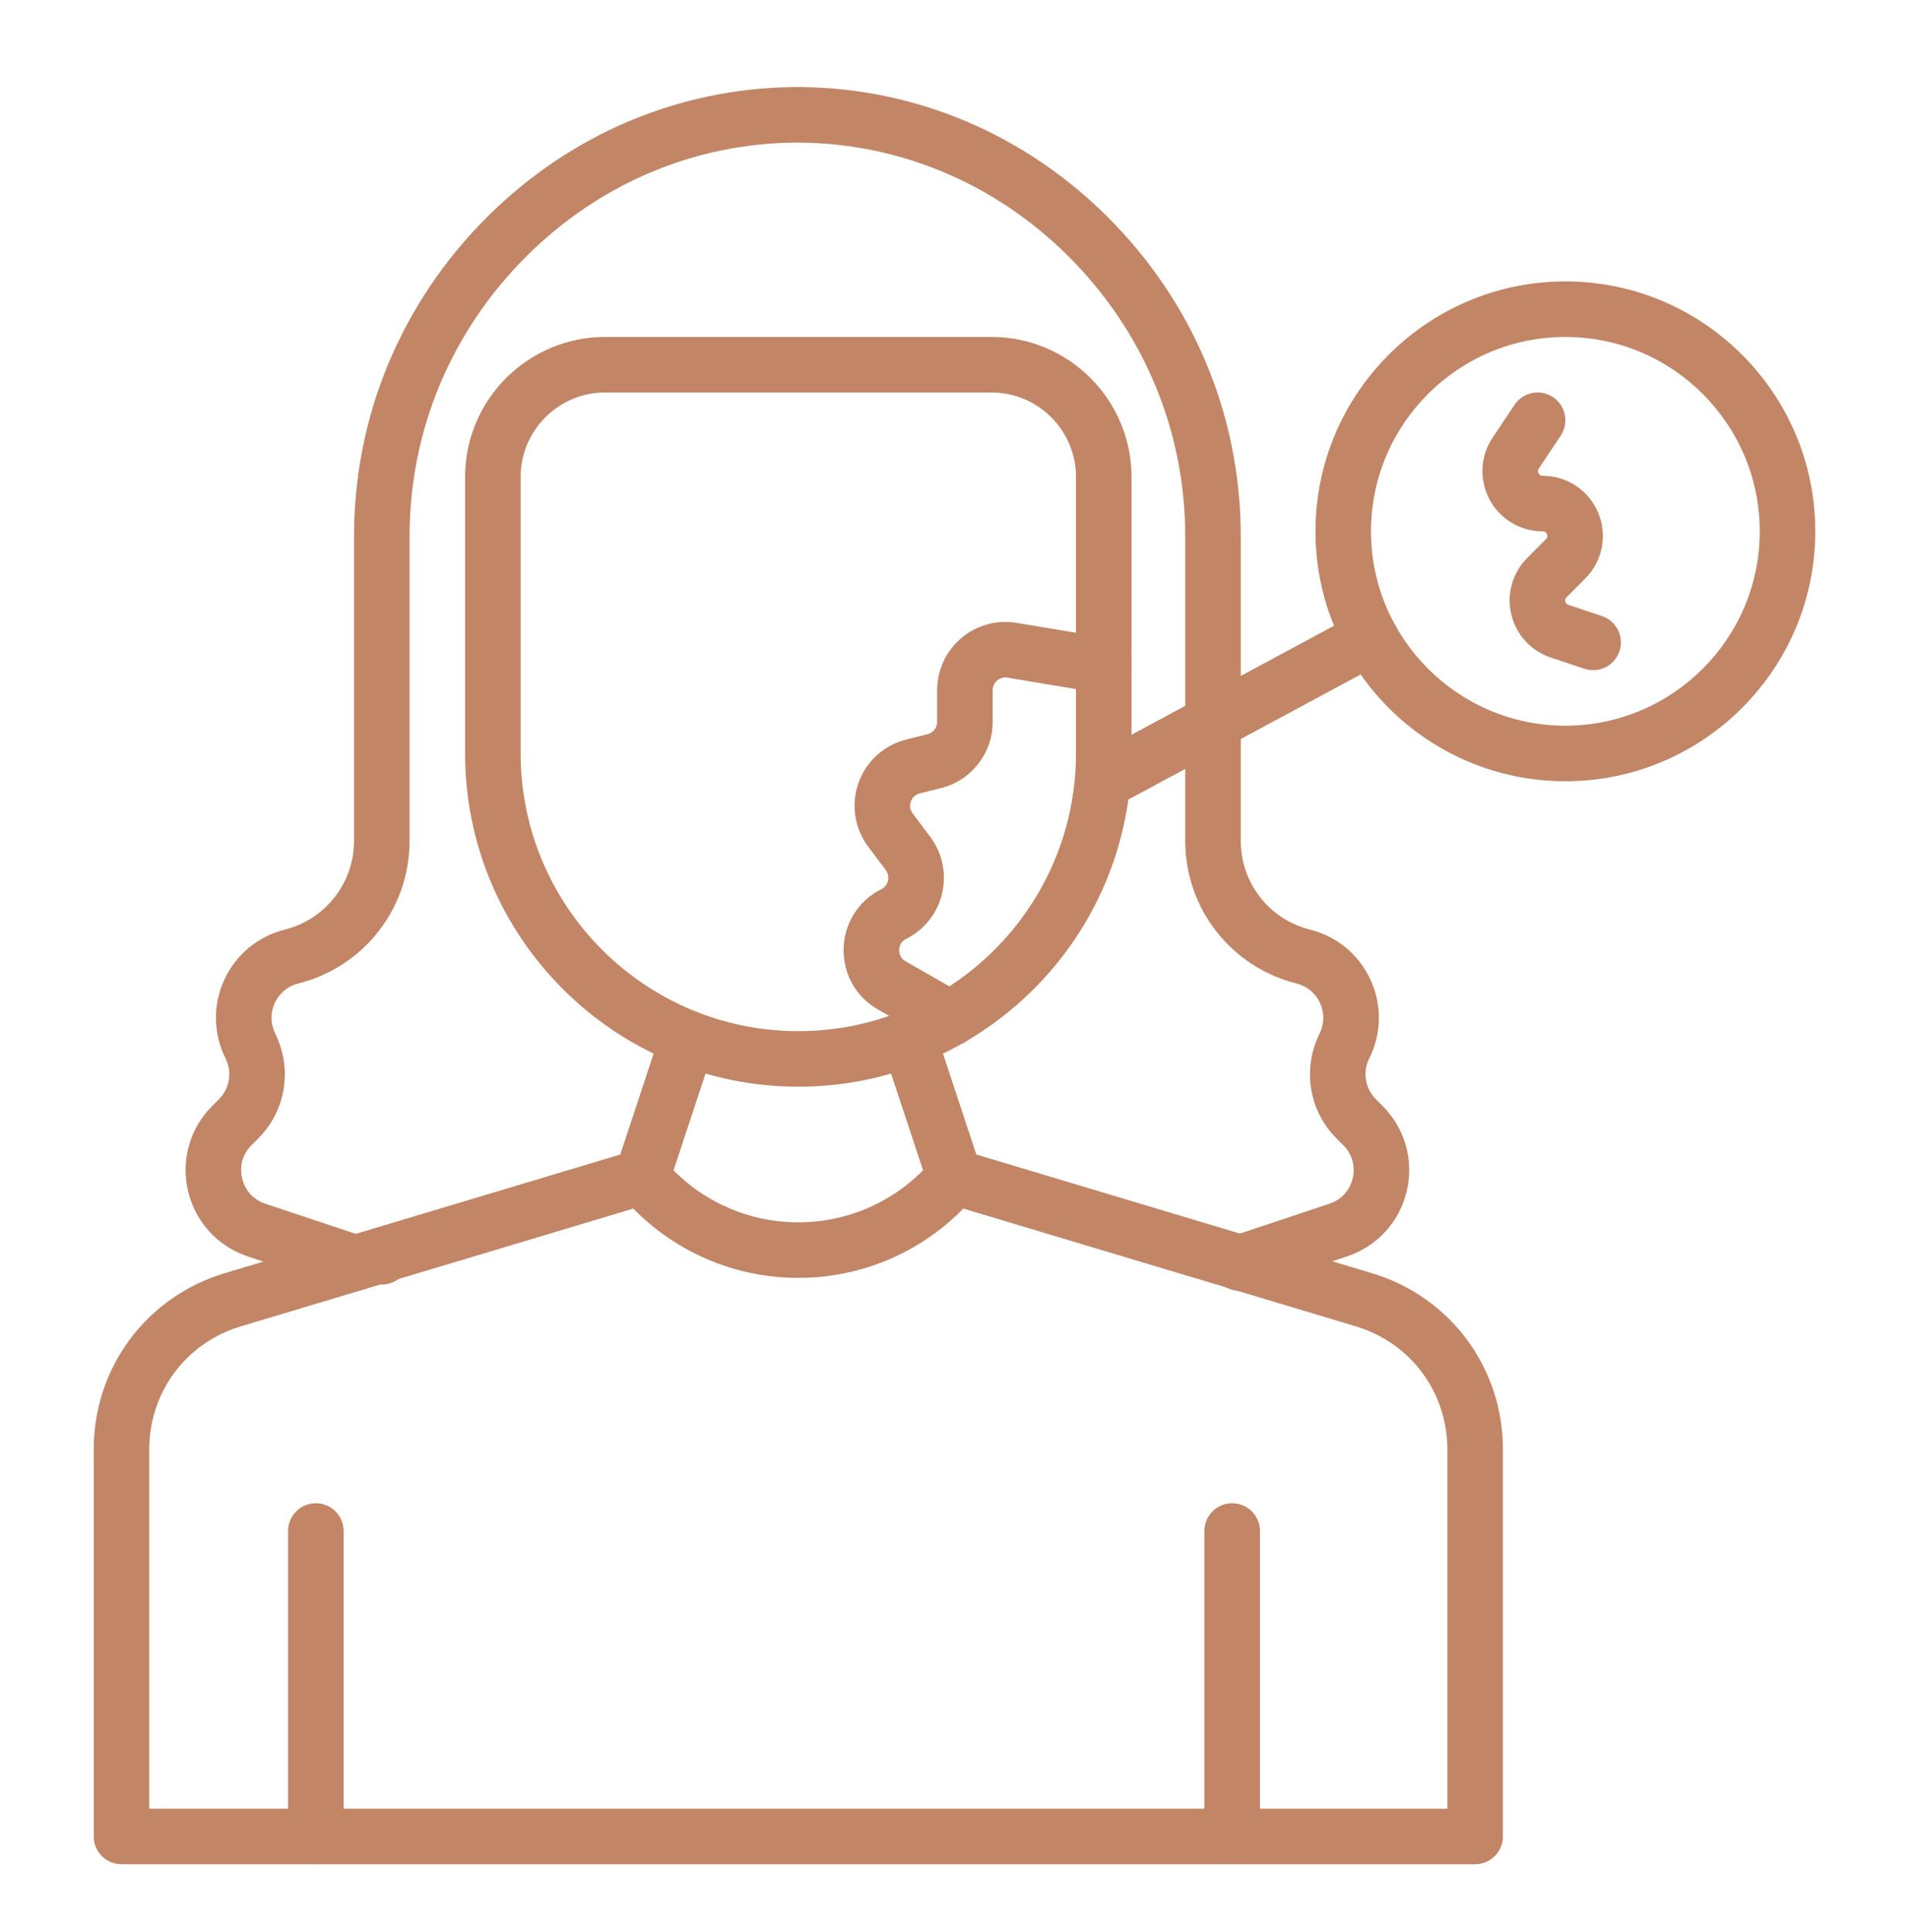
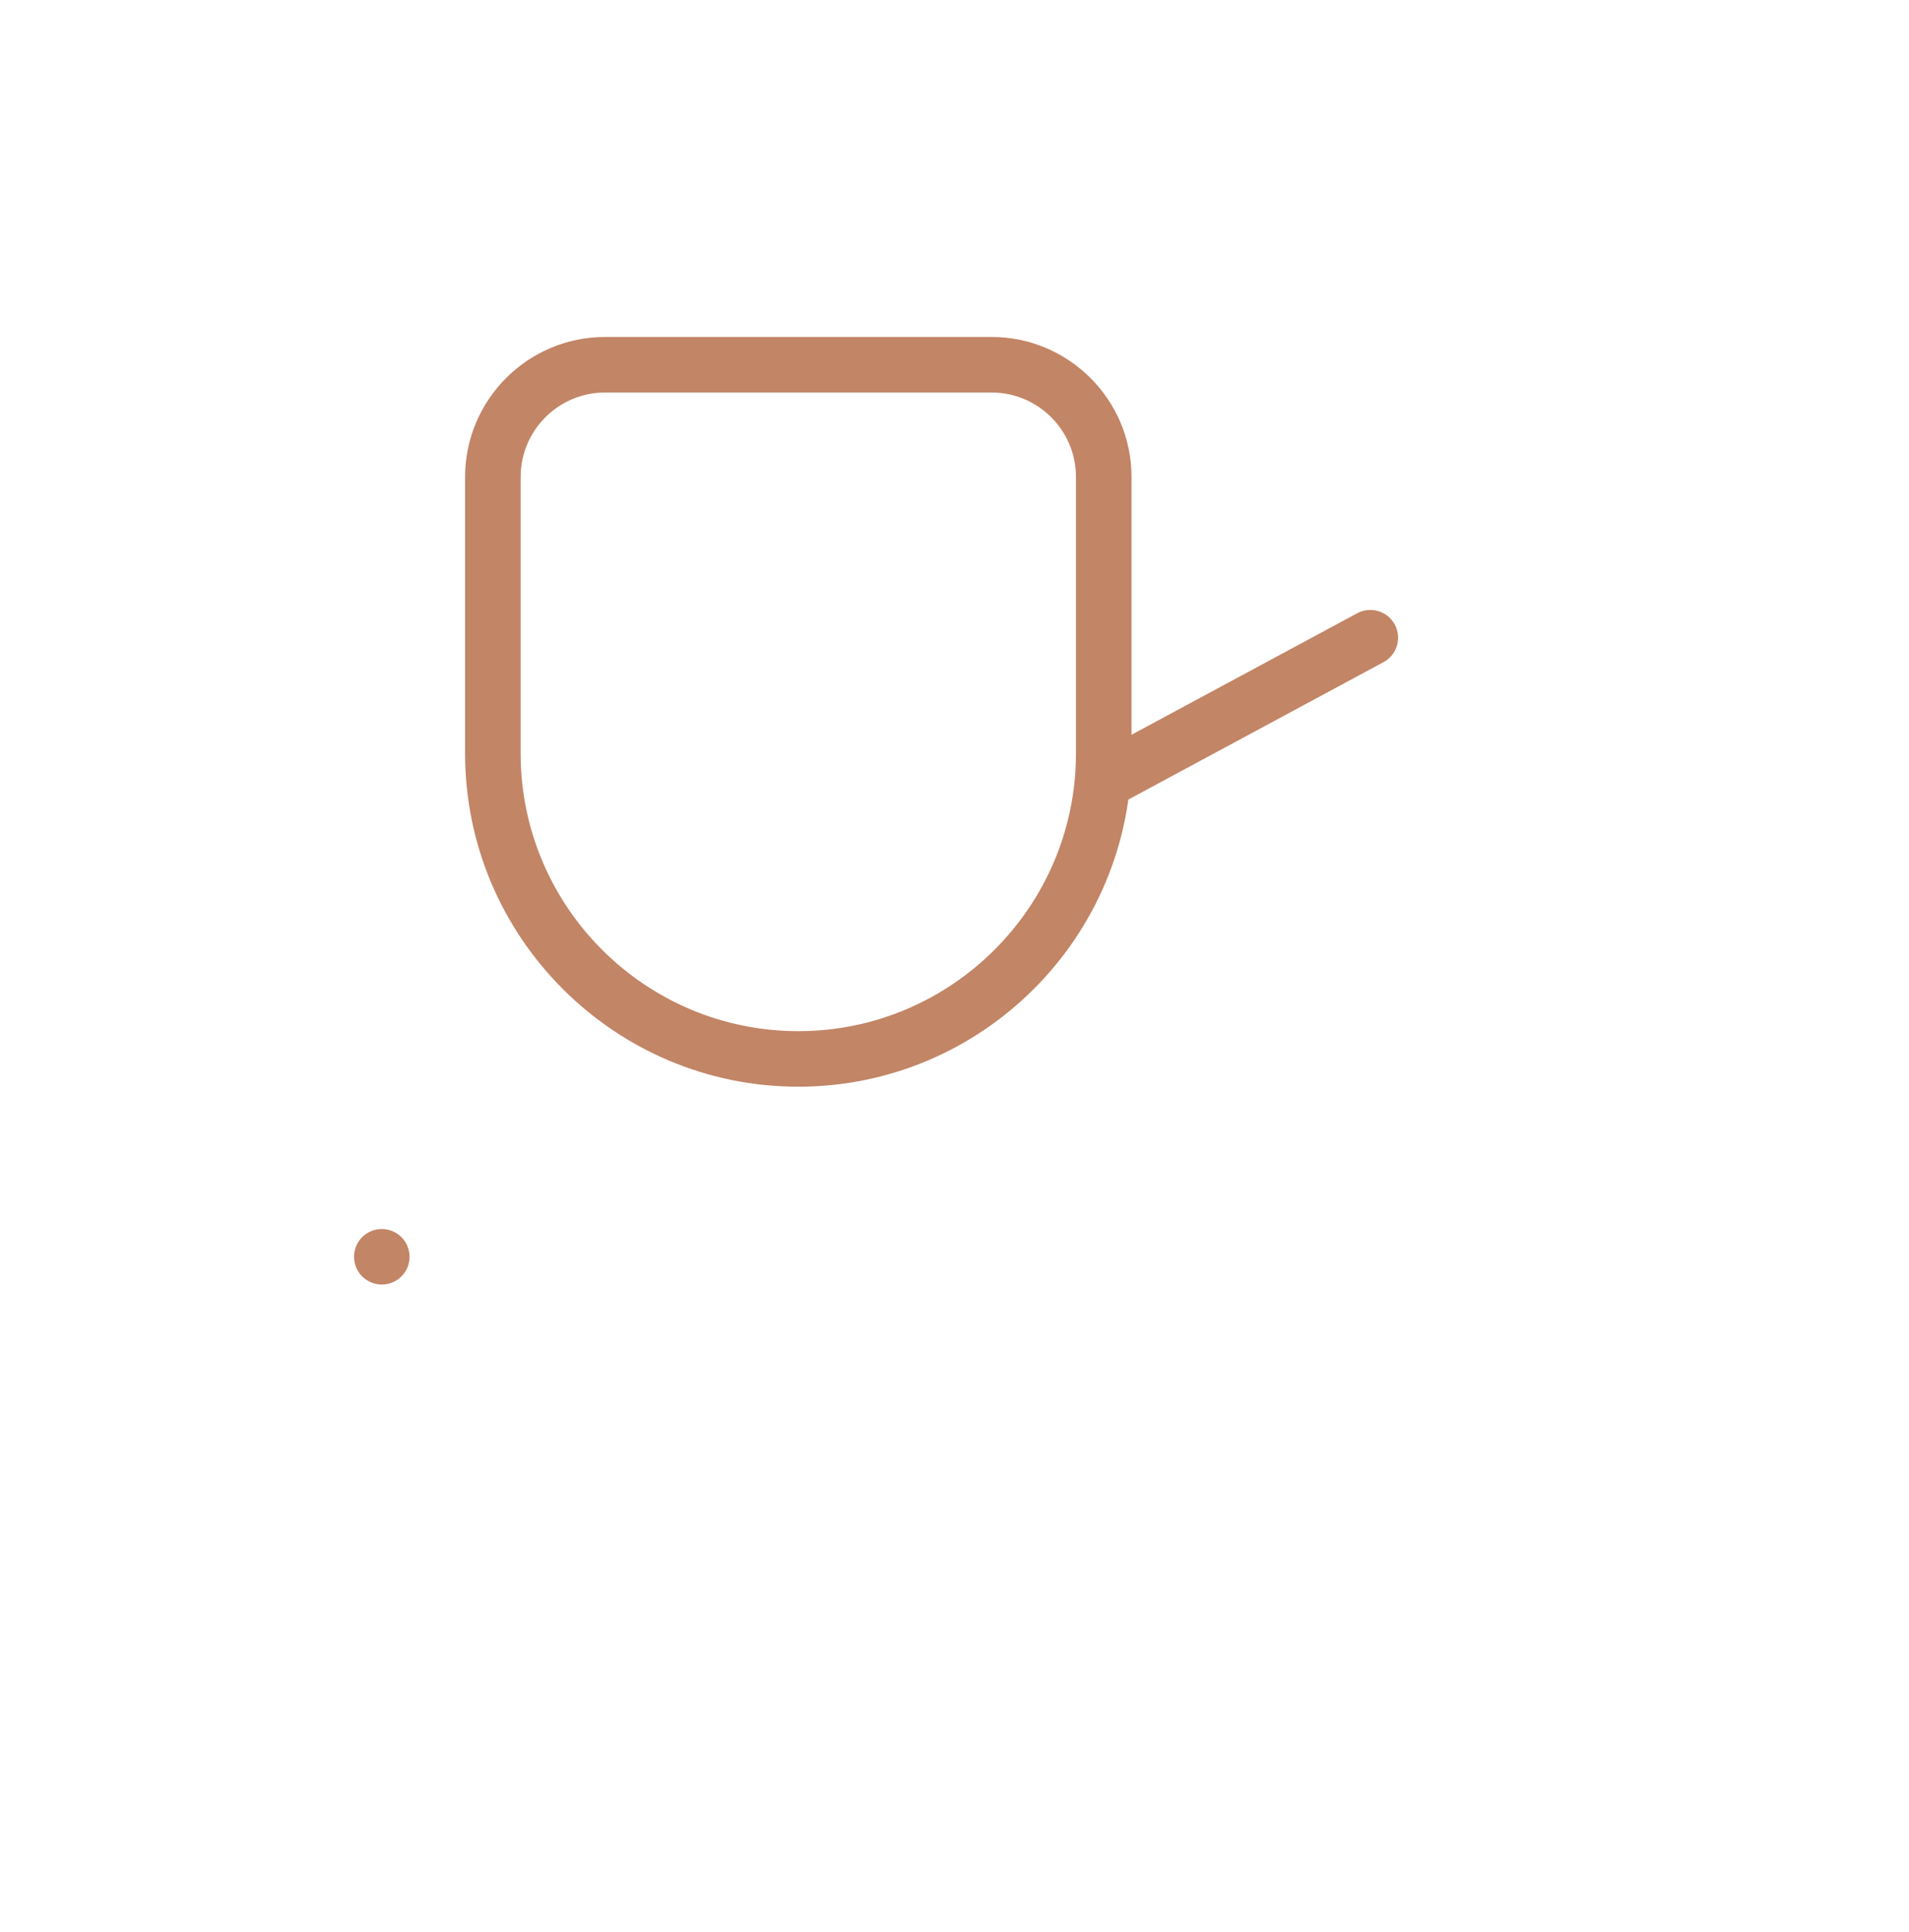
<svg xmlns="http://www.w3.org/2000/svg" width="84" height="85" viewBox="0 0 84 85" fill="none">
-   <path d="M64.909 82.026H5.345C4.671 82.026 4.124 81.479 4.124 80.804V63.772C4.124 60.17 6.442 57.054 9.892 56.019L27.294 50.798L29.104 45.324C29.316 44.683 30.007 44.335 30.648 44.547C31.289 44.759 31.636 45.45 31.424 46.091L29.415 52.169C29.289 52.548 28.987 52.841 28.606 52.956L10.594 58.36C8.186 59.082 6.567 61.257 6.567 63.772V79.582H63.687V63.772C63.687 61.257 62.069 59.082 59.66 58.359L41.649 52.956C41.267 52.842 40.965 52.548 40.84 52.169L38.83 46.091C38.618 45.45 38.966 44.759 39.606 44.547C40.247 44.336 40.938 44.683 41.15 45.324L42.96 50.798L60.362 56.019C63.813 57.054 66.131 60.17 66.131 63.772V80.804C66.131 81.479 65.584 82.026 64.909 82.026Z" fill="#C28566" />
  <path d="M35.127 47.815C27.043 47.815 20.465 41.238 20.465 33.153V20.986C20.465 17.589 23.229 14.826 26.625 14.826H43.629C47.026 14.826 49.789 17.589 49.789 20.986V33.153C49.789 41.238 43.212 47.815 35.127 47.815ZM26.625 17.27C24.576 17.27 22.909 18.937 22.909 20.986V33.153C22.909 39.89 28.39 45.371 35.127 45.371C41.864 45.371 47.345 39.89 47.345 33.153V20.986C47.345 18.937 45.678 17.27 43.629 17.27H26.625ZM16.8 56.52C16.721 56.52 16.64 56.513 16.562 56.496C16.484 56.481 16.406 56.458 16.333 56.427C16.259 56.397 16.188 56.358 16.122 56.314C16.055 56.27 15.992 56.218 15.935 56.163C15.879 56.107 15.829 56.044 15.784 55.977C15.74 55.911 15.702 55.839 15.671 55.766C15.641 55.693 15.618 55.615 15.603 55.537C15.586 55.459 15.578 55.378 15.578 55.299C15.578 55.219 15.586 55.138 15.603 55.06C15.618 54.982 15.641 54.904 15.671 54.831C15.702 54.758 15.74 54.686 15.784 54.62C15.829 54.553 15.879 54.49 15.935 54.434C15.992 54.377 16.055 54.327 16.122 54.283C16.188 54.239 16.259 54.2 16.333 54.17C16.406 54.139 16.484 54.116 16.562 54.101C16.719 54.069 16.881 54.069 17.038 54.101C17.116 54.117 17.194 54.139 17.267 54.17C17.341 54.2 17.412 54.239 17.478 54.283C17.545 54.327 17.608 54.377 17.664 54.434C17.719 54.49 17.771 54.553 17.816 54.62C17.86 54.686 17.898 54.758 17.929 54.831C17.959 54.904 17.982 54.982 17.997 55.06C18.014 55.138 18.022 55.219 18.022 55.299C18.022 55.378 18.014 55.459 17.997 55.537C17.982 55.615 17.959 55.693 17.929 55.766C17.898 55.839 17.86 55.911 17.816 55.977C17.771 56.044 17.719 56.107 17.664 56.163C17.608 56.218 17.545 56.27 17.478 56.314C17.412 56.358 17.341 56.397 17.267 56.427C17.194 56.458 17.116 56.481 17.038 56.496C16.96 56.513 16.879 56.52 16.8 56.52Z" fill="#C28566" />
-   <path d="M54.539 56.794C54.028 56.794 53.551 56.471 53.381 55.958C53.167 55.318 53.513 54.626 54.153 54.413L58.5 52.964C59.022 52.789 59.394 52.382 59.521 51.846C59.648 51.309 59.497 50.778 59.107 50.388L58.813 50.094C58.058 49.339 57.642 48.335 57.642 47.267C57.642 46.649 57.788 46.031 58.064 45.479C58.276 45.054 58.284 44.563 58.085 44.132C57.887 43.701 57.51 43.388 57.051 43.273C54.167 42.552 52.153 39.973 52.153 37V23.596C52.153 18.942 50.317 14.557 46.983 11.248C43.779 8.068 39.594 6.308 35.173 6.274H35.001C30.58 6.307 26.395 8.068 23.192 11.248C19.858 14.557 18.022 18.942 18.022 23.596V37C18.022 39.973 16.008 42.552 13.124 43.273C12.665 43.388 12.287 43.701 12.089 44.131C11.891 44.563 11.899 45.054 12.111 45.479C12.387 46.031 12.533 46.649 12.533 47.267C12.533 48.335 12.117 49.339 11.361 50.095L11.068 50.388C10.678 50.778 10.527 51.31 10.654 51.846C10.78 52.382 11.152 52.79 11.674 52.963L16.021 54.413C16.662 54.626 17.007 55.318 16.794 55.958C16.581 56.599 15.889 56.945 15.248 56.731L10.902 55.282C9.578 54.841 8.596 53.767 8.276 52.408C7.954 51.049 8.352 49.648 9.34 48.66L9.633 48.367C9.923 48.077 10.089 47.676 10.089 47.267C10.089 47.027 10.033 46.786 9.925 46.572C9.38 45.48 9.36 44.218 9.87 43.11C10.379 42.003 11.349 41.198 12.532 40.902C14.325 40.454 15.578 38.849 15.578 37V23.596C15.578 18.286 17.671 13.285 21.47 9.513C25.098 5.913 29.833 3.905 34.846 3.832C34.864 3.831 34.881 3.83 34.899 3.83C34.962 3.83 35.025 3.829 35.087 3.83C35.15 3.829 35.212 3.83 35.275 3.83C35.293 3.83 35.311 3.831 35.329 3.832C40.342 3.905 45.077 5.912 48.704 9.513C52.504 13.285 54.596 18.286 54.596 23.596V37C54.596 38.849 55.849 40.454 57.643 40.902C58.825 41.198 59.795 42.002 60.305 43.11C60.815 44.218 60.795 45.48 60.25 46.571C60.142 46.786 60.085 47.027 60.085 47.267C60.085 47.676 60.252 48.077 60.541 48.367L60.835 48.66C61.822 49.648 62.22 51.049 61.899 52.408C61.578 53.767 60.596 54.841 59.272 55.282L54.926 56.731C54.798 56.774 54.667 56.794 54.539 56.794Z" fill="#C28566" />
-   <path d="M35.127 56.227C32.101 56.227 29.254 54.893 27.316 52.568C26.884 52.05 26.954 51.279 27.472 50.847C27.991 50.416 28.761 50.485 29.193 51.004C30.665 52.77 32.828 53.783 35.127 53.783C37.426 53.783 39.589 52.77 41.061 51.004C41.493 50.485 42.264 50.415 42.782 50.847C43.301 51.279 43.371 52.05 42.938 52.568C41.001 54.893 38.154 56.227 35.127 56.227ZM41.8 46.044C41.595 46.044 41.387 45.992 41.196 45.882L38.634 44.419C37.686 43.878 37.12 42.903 37.12 41.811C37.12 40.666 37.757 39.636 38.781 39.124C38.985 39.022 39.053 38.848 39.075 38.753C39.097 38.657 39.115 38.47 38.978 38.288L38.203 37.255C37.598 36.446 37.439 35.396 37.777 34.445C38.115 33.495 38.901 32.783 39.879 32.539L40.811 32.305C41.062 32.243 41.236 32.019 41.236 31.762V30.369C41.236 29.484 41.623 28.649 42.298 28.078C42.972 27.506 43.86 27.261 44.732 27.406L48.769 28.079C49.434 28.19 49.884 28.82 49.772 29.486C49.661 30.151 49.032 30.601 48.366 30.49L44.331 29.816C44.11 29.779 43.952 29.879 43.878 29.942C43.804 30.004 43.68 30.143 43.68 30.369V31.762C43.68 33.143 42.744 34.341 41.404 34.676L40.472 34.909C40.217 34.973 40.117 35.159 40.079 35.265C40.041 35.371 40.001 35.58 40.159 35.79L40.932 36.822C41.468 37.536 41.658 38.444 41.453 39.314C41.248 40.184 40.672 40.911 39.873 41.31C39.594 41.449 39.564 41.707 39.564 41.811C39.564 41.932 39.6 42.157 39.846 42.297L42.407 43.761C42.993 44.095 43.197 44.842 42.862 45.428C42.637 45.822 42.225 46.044 41.8 46.044Z" fill="#C28566" />
  <path d="M48.568 35.597C48.133 35.597 47.712 35.364 47.492 34.954C47.172 34.36 47.394 33.619 47.988 33.299L59.718 26.984C60.312 26.664 61.053 26.886 61.373 27.48C61.693 28.075 61.47 28.816 60.876 29.135L49.147 35.451C48.962 35.55 48.764 35.597 48.568 35.597Z" fill="#C28566" />
-   <path d="M68.88 34.375C62.817 34.375 57.884 29.442 57.884 23.379C57.884 17.315 62.817 12.382 68.88 12.382C74.944 12.382 79.876 17.315 79.876 23.379C79.876 29.442 74.944 34.375 68.88 34.375ZM68.88 14.826C64.164 14.826 60.327 18.663 60.327 23.379C60.327 28.095 64.164 31.931 68.88 31.931C73.596 31.931 77.433 28.095 77.433 23.379C77.433 18.663 73.596 14.826 68.88 14.826Z" fill="#C28566" />
-   <path d="M70.102 29.488C69.974 29.488 69.844 29.468 69.715 29.425L68.24 28.933C67.363 28.64 66.712 27.929 66.499 27.029C66.287 26.129 66.55 25.202 67.204 24.548L68.024 23.728C68.051 23.701 68.121 23.631 68.069 23.505C68.016 23.379 67.917 23.379 67.88 23.379C66.901 23.379 66.007 22.843 65.545 21.98C65.083 21.117 65.134 20.075 65.676 19.261L66.641 17.814C67.015 17.252 67.774 17.1 68.336 17.475C68.897 17.849 69.049 18.608 68.675 19.169L67.71 20.617C67.693 20.642 67.642 20.719 67.7 20.827C67.757 20.935 67.85 20.935 67.88 20.935C68.955 20.935 69.915 21.577 70.327 22.57C70.738 23.563 70.513 24.696 69.753 25.456L68.932 26.276C68.879 26.329 68.861 26.394 68.878 26.468C68.895 26.541 68.941 26.591 69.013 26.615L70.488 27.107C71.129 27.32 71.474 28.012 71.261 28.652C71.09 29.164 70.614 29.488 70.102 29.488ZM54.218 82.026C53.543 82.026 52.996 81.479 52.996 80.804V67.364C52.996 66.689 53.543 66.142 54.218 66.142C54.893 66.142 55.44 66.689 55.44 67.364V80.804C55.44 81.479 54.893 82.026 54.218 82.026ZM13.898 82.026C13.223 82.026 12.676 81.479 12.676 80.804V67.364C12.676 66.689 13.223 66.142 13.898 66.142C14.573 66.142 15.12 66.689 15.12 67.364V80.804C15.12 81.479 14.573 82.026 13.898 82.026Z" fill="#C28566" />
</svg>